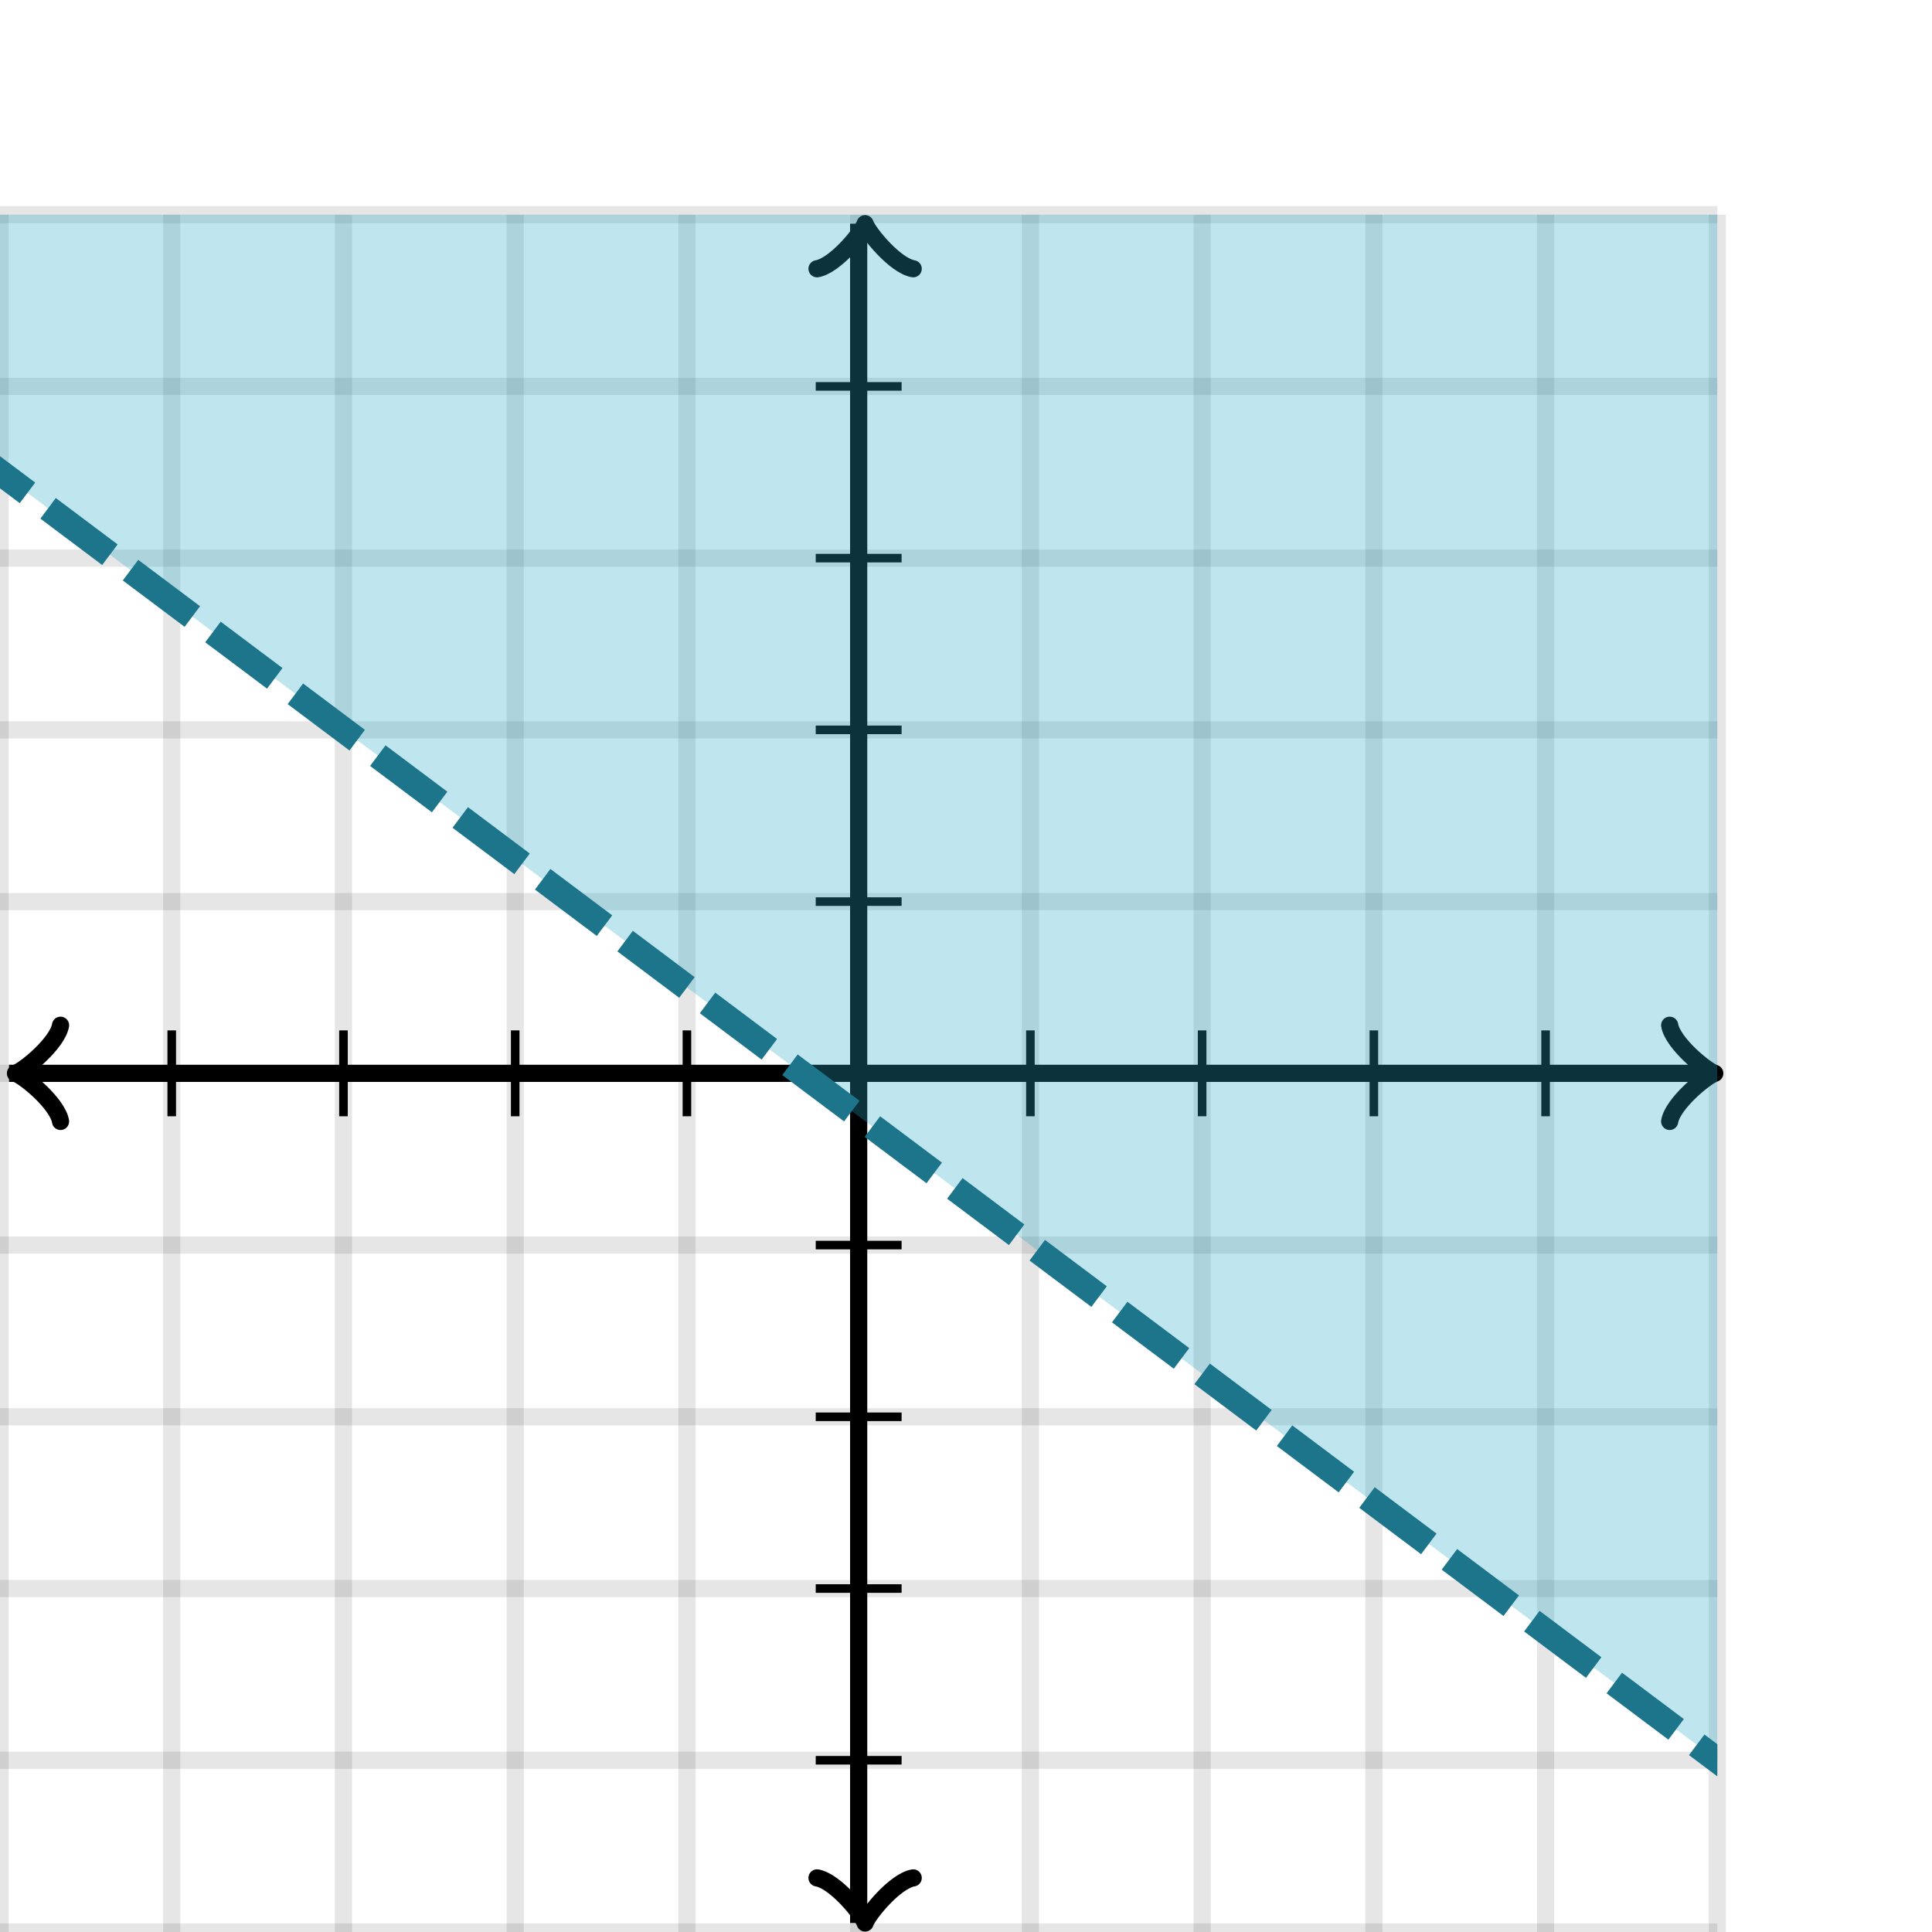
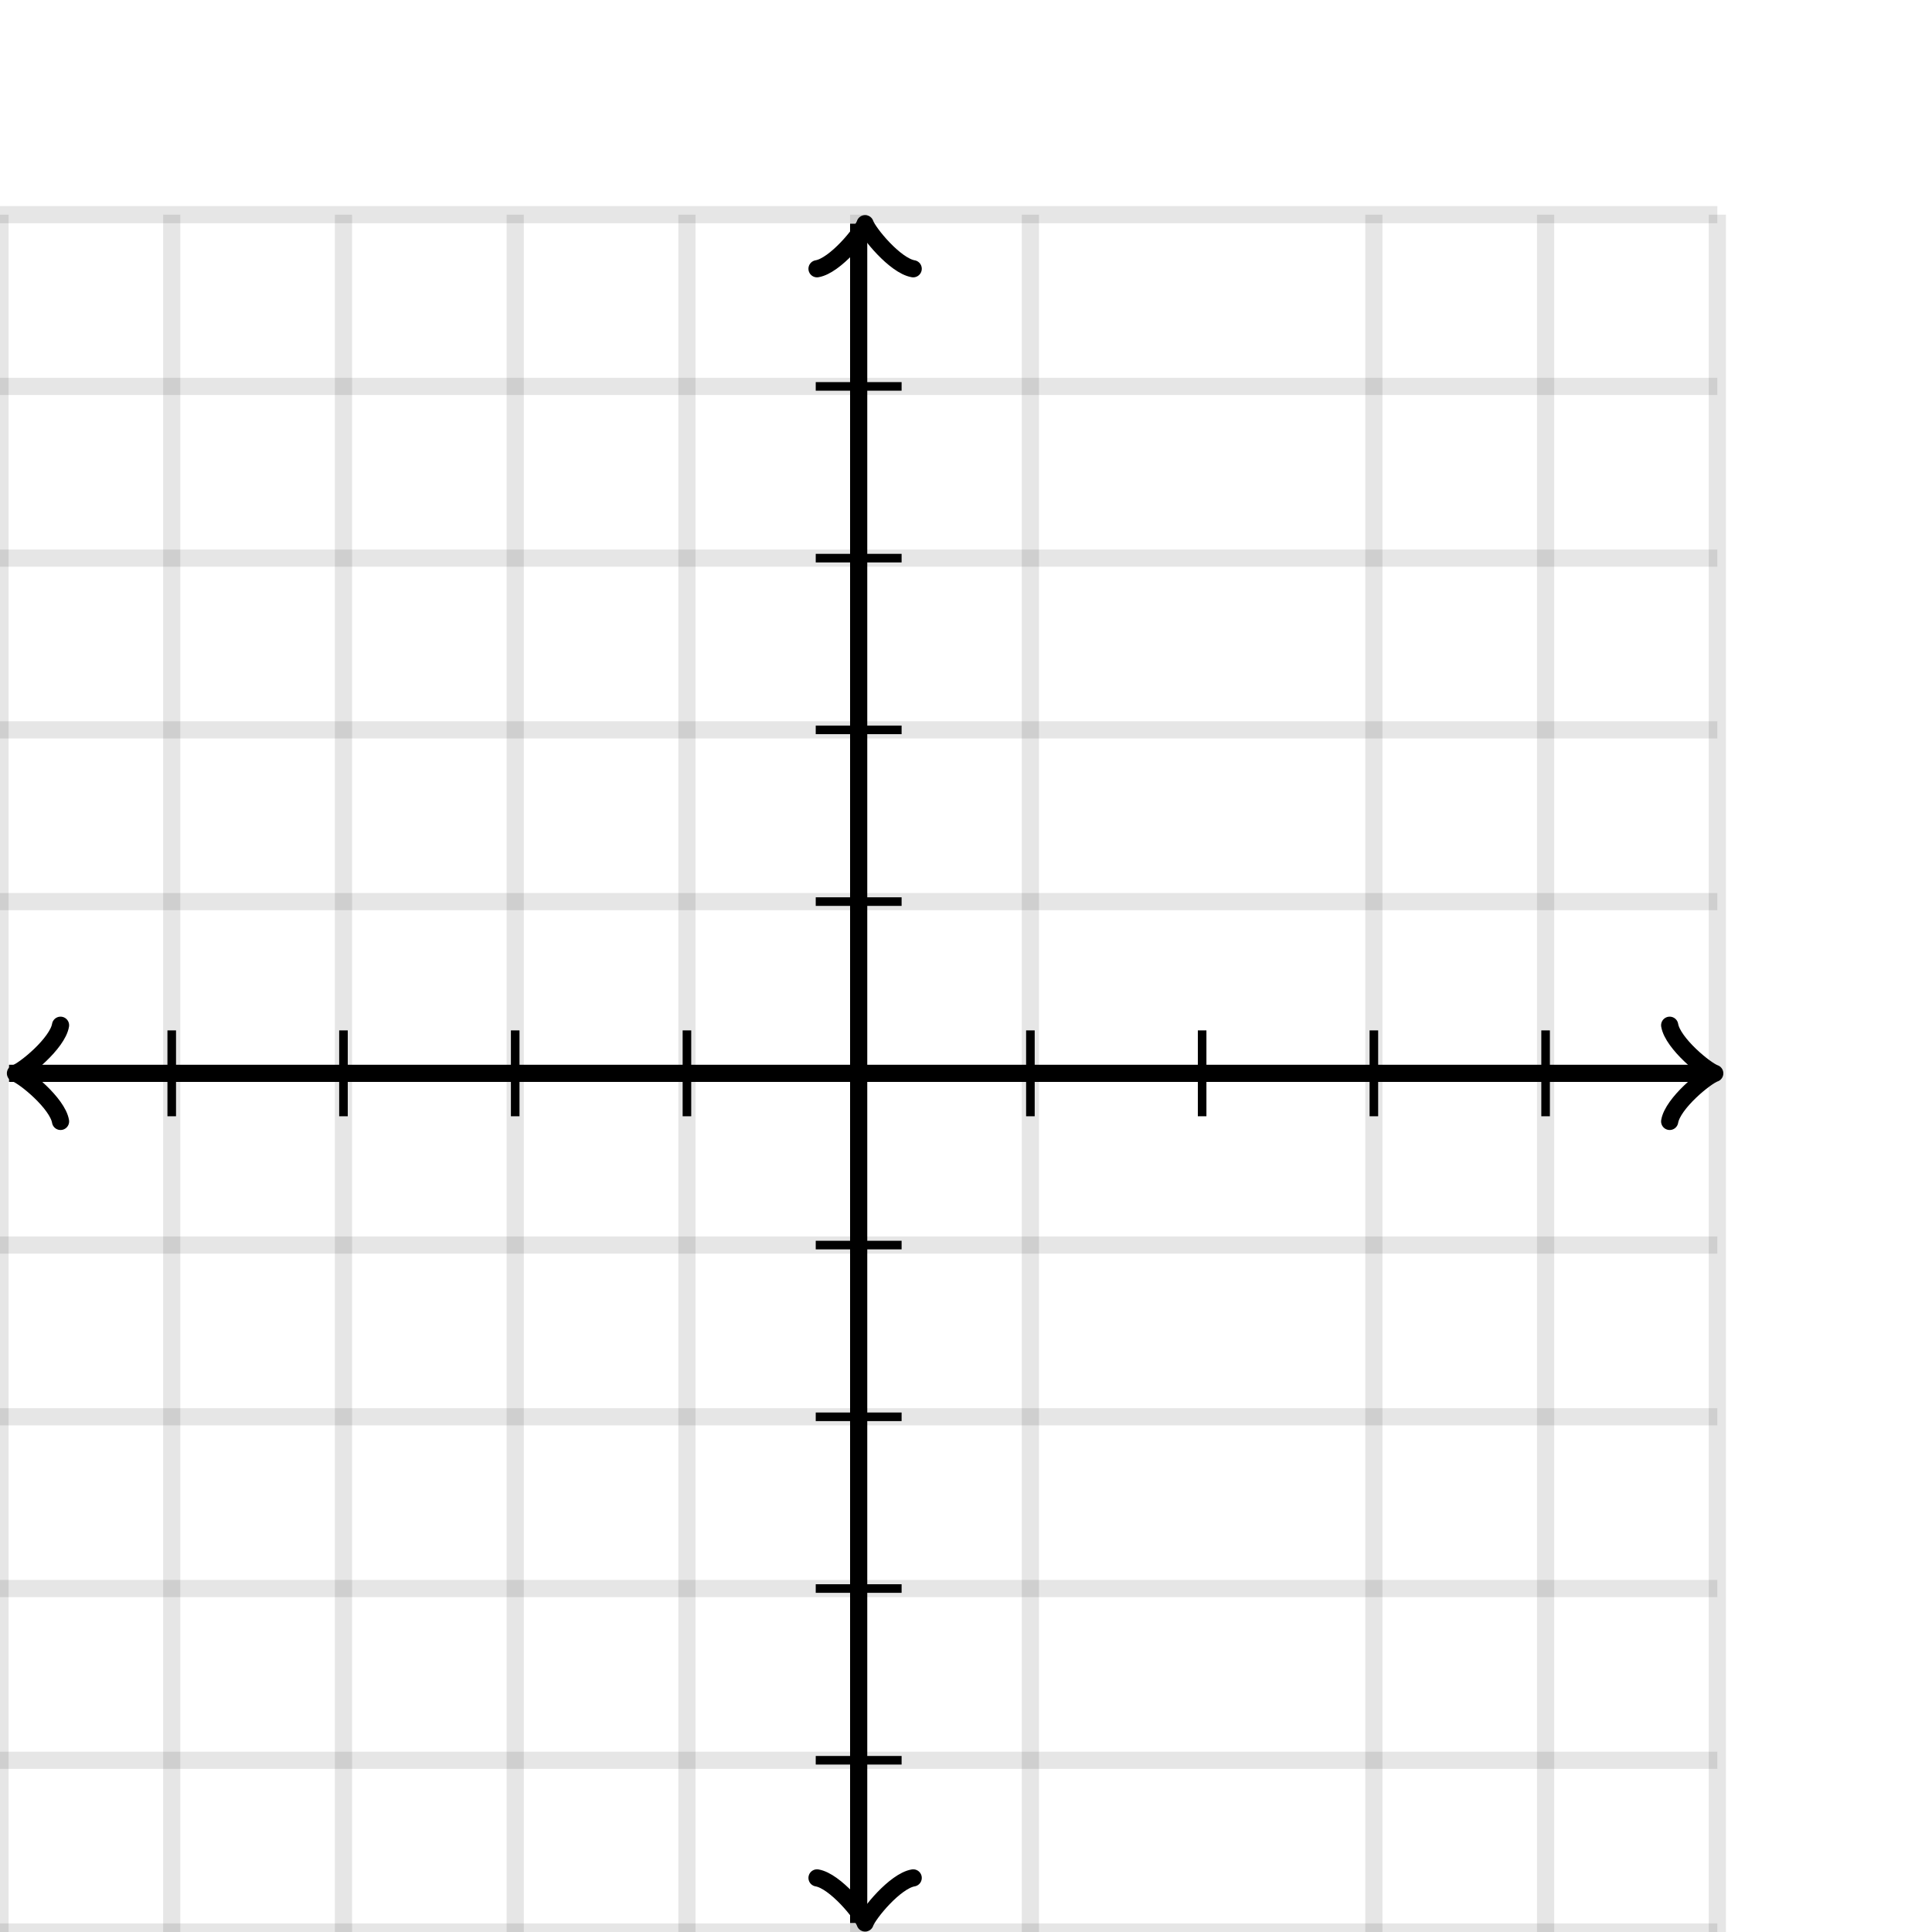
<svg xmlns="http://www.w3.org/2000/svg" version="1.1" width="225" height="225" viewBox="0 0 225 225">
  <defs>
    <clipPath id="clip-1">
      <rect x="0" y="25" width="200" height="200" />
    </clipPath>
  </defs>
  <path fill="none" stroke="#000000" d="M 0,225 L 0,25" style="stroke-width: 2px;opacity: 0.1" stroke-width="2" opacity="0.1" />
  <path fill="none" stroke="#000000" d="M 20,225 L 20,25" style="stroke-width: 2px;opacity: 0.1" stroke-width="2" opacity="0.1" />
  <path fill="none" stroke="#000000" d="M 40,225 L 40,25" style="stroke-width: 2px;opacity: 0.1" stroke-width="2" opacity="0.1" />
  <path fill="none" stroke="#000000" d="M 60,225 L 60,25" style="stroke-width: 2px;opacity: 0.1" stroke-width="2" opacity="0.1" />
  <path fill="none" stroke="#000000" d="M 80,225 L 80,25" style="stroke-width: 2px;opacity: 0.1" stroke-width="2" opacity="0.1" />
  <path fill="none" stroke="#000000" d="M 100,225 L 100,25" style="stroke-width: 2px;opacity: 0.1" stroke-width="2" opacity="0.1" />
  <path fill="none" stroke="#000000" d="M 120,225 L 120,25" style="stroke-width: 2px;opacity: 0.1" stroke-width="2" opacity="0.1" />
-   <path fill="none" stroke="#000000" d="M 140,225 L 140,25" style="stroke-width: 2px;opacity: 0.1" stroke-width="2" opacity="0.1" />
  <path fill="none" stroke="#000000" d="M 160,225 L 160,25" style="stroke-width: 2px;opacity: 0.1" stroke-width="2" opacity="0.1" />
  <path fill="none" stroke="#000000" d="M 180,225 L 180,25" style="stroke-width: 2px;opacity: 0.1" stroke-width="2" opacity="0.1" />
  <path fill="none" stroke="#000000" d="M 200,225 L 200,25" style="stroke-width: 2px;opacity: 0.1" stroke-width="2" opacity="0.1" />
  <path fill="none" stroke="#000000" d="M 0,225 L 200,225" style="stroke-width: 2px;opacity: 0.1" stroke-width="2" opacity="0.1" />
  <path fill="none" stroke="#000000" d="M 0,205 L 200,205" style="stroke-width: 2px;opacity: 0.1" stroke-width="2" opacity="0.1" />
  <path fill="none" stroke="#000000" d="M 0,185 L 200,185" style="stroke-width: 2px;opacity: 0.1" stroke-width="2" opacity="0.1" />
  <path fill="none" stroke="#000000" d="M 0,165 L 200,165" style="stroke-width: 2px;opacity: 0.1" stroke-width="2" opacity="0.1" />
  <path fill="none" stroke="#000000" d="M 0,145 L 200,145" style="stroke-width: 2px;opacity: 0.1" stroke-width="2" opacity="0.1" />
-   <path fill="none" stroke="#000000" d="M 0,125 L 200,125" style="stroke-width: 2px;opacity: 0.1" stroke-width="2" opacity="0.1" />
  <path fill="none" stroke="#000000" d="M 0,105 L 200,105" style="stroke-width: 2px;opacity: 0.1" stroke-width="2" opacity="0.1" />
  <path fill="none" stroke="#000000" d="M 0,85 L 200,85" style="stroke-width: 2px;opacity: 0.1" stroke-width="2" opacity="0.1" />
  <path fill="none" stroke="#000000" d="M 0,65 L 200,65" style="stroke-width: 2px;opacity: 0.1" stroke-width="2" opacity="0.1" />
  <path fill="none" stroke="#000000" d="M 0,45 L 200,45" style="stroke-width: 2px;opacity: 0.1" stroke-width="2" opacity="0.1" />
  <path fill="none" stroke="#000000" d="M 0,25 L 200,25" style="stroke-width: 2px;opacity: 0.1" stroke-width="2" opacity="0.1" />
  <path fill="none" stroke="#000000" d="M -3.45,130.6 C -3.1,128.5 0.75,125.35 1.8,125 C 0.75,124.65 -3.1,121.5 -3.45,119.4" transform="rotate(180 1.8 125)" style="stroke-width: 2px;opacity: 1;stroke-linejoin: round;stroke-linecap: round" stroke-width="2" opacity="1" stroke-linejoin="round" stroke-linecap="round" />
  <path fill="none" stroke="#000000" d="M 100,125 S 100,125 1.05,125" style="stroke-width: 2px;opacity: 1" stroke-width="2" opacity="1" />
  <path fill="none" stroke="#000000" d="M 194.45,130.6 C 194.8,128.5 198.65,125.35 199.7,125 C 198.65,124.65 194.8,121.5 194.45,119.4" transform="" style="stroke-width: 2px;opacity: 1;stroke-linejoin: round;stroke-linecap: round" stroke-width="2" opacity="1" stroke-linejoin="round" stroke-linecap="round" />
  <path fill="none" stroke="#000000" d="M 100,125 S 100,125 198.95,125" style="stroke-width: 2px;opacity: 1" stroke-width="2" opacity="1" />
  <path fill="none" stroke="#000000" d="M 95.5,229.55 C 95.85,227.45 99.7,224.3 100.75,223.95 C 99.7,223.6 95.85,220.45 95.5,218.35" transform="rotate(90 100.75 223.95)" style="stroke-width: 2px;opacity: 1;stroke-linejoin: round;stroke-linecap: round" stroke-width="2" opacity="1" stroke-linejoin="round" stroke-linecap="round" />
  <path fill="none" stroke="#000000" d="M 100,125 S 100,125 100,223.95" style="stroke-width: 2px;opacity: 1" stroke-width="2" opacity="1" />
  <path fill="none" stroke="#000000" d="M 95.5,31.65 C 95.85,29.55 99.7,26.4 100.75,26.05 C 99.7,25.7 95.85,22.55 95.5,20.45" transform="rotate(-90 100.75 26.05)" style="stroke-width: 2px;opacity: 1;stroke-linejoin: round;stroke-linecap: round" stroke-width="2" opacity="1" stroke-linejoin="round" stroke-linecap="round" />
  <path fill="none" stroke="#000000" d="M 100,125 S 100,125 100,26.05" style="stroke-width: 2px;opacity: 1" stroke-width="2" opacity="1" />
  <path fill="none" stroke="#000000" d="M 120,130 L 120,120" style="stroke-width: 1px;opacity: 1" stroke-width="1" opacity="1" />
  <path fill="none" stroke="#000000" d="M 140,130 L 140,120" style="stroke-width: 1px;opacity: 1" stroke-width="1" opacity="1" />
  <path fill="none" stroke="#000000" d="M 160,130 L 160,120" style="stroke-width: 1px;opacity: 1" stroke-width="1" opacity="1" />
  <path fill="none" stroke="#000000" d="M 180,130 L 180,120" style="stroke-width: 1px;opacity: 1" stroke-width="1" opacity="1" />
  <path fill="none" stroke="#000000" d="M 80,130 L 80,120" style="stroke-width: 1px;opacity: 1" stroke-width="1" opacity="1" />
  <path fill="none" stroke="#000000" d="M 60,130 L 60,120" style="stroke-width: 1px;opacity: 1" stroke-width="1" opacity="1" />
  <path fill="none" stroke="#000000" d="M 40,130 L 40,120" style="stroke-width: 1px;opacity: 1" stroke-width="1" opacity="1" />
  <path fill="none" stroke="#000000" d="M 20,130 L 20,120" style="stroke-width: 1px;opacity: 1" stroke-width="1" opacity="1" />
  <path fill="none" stroke="#000000" d="M 95,105 L 105,105" style="stroke-width: 1px;opacity: 1" stroke-width="1" opacity="1" />
  <path fill="none" stroke="#000000" d="M 95,85 L 105,85" style="stroke-width: 1px;opacity: 1" stroke-width="1" opacity="1" />
  <path fill="none" stroke="#000000" d="M 95,65 L 105,65" style="stroke-width: 1px;opacity: 1" stroke-width="1" opacity="1" />
  <path fill="none" stroke="#000000" d="M 95,45 L 105,45" style="stroke-width: 1px;opacity: 1" stroke-width="1" opacity="1" />
  <path fill="none" stroke="#000000" d="M 95,145 L 105,145" style="stroke-width: 1px;opacity: 1" stroke-width="1" opacity="1" />
  <path fill="none" stroke="#000000" d="M 95,165 L 105,165" style="stroke-width: 1px;opacity: 1" stroke-width="1" opacity="1" />
  <path fill="none" stroke="#000000" d="M 95,185 L 105,185" style="stroke-width: 1px;opacity: 1" stroke-width="1" opacity="1" />
  <path fill="none" stroke="#000000" d="M 95,205 L 105,205" style="stroke-width: 1px;opacity: 1" stroke-width="1" opacity="1" />
-   <path fill="#29abca" stroke="#1c758a" d="M -100,-20 L -99.5,-19.625 L -99,-19.25 L -98.5,-18.875 L -98,-18.5 L -97.5,-18.125 L -97,-17.75 L -96.5,-17.375 L -96,-17 L -95.5,-16.625 L -95,-16.25 L -94.5,-15.875 L -94,-15.5 L -93.5,-15.125 L -93,-14.75 L -92.5,-14.375 L -92,-14 L -91.5,-13.625 L -91,-13.25 L -90.5,-12.875 L -90,-12.5 L -89.5,-12.125 L -89,-11.75 L -88.5,-11.375 L -88,-11 L -87.5,-10.625 L -87,-10.25 L -86.5,-9.875 L -86,-9.5 L -85.5,-9.125 L -85,-8.75 L -84.5,-8.375 L -84,-8 L -83.5,-7.625 L -83,-7.25 L -82.5,-6.875 L -82,-6.5 L -81.5,-6.125 L -81,-5.75 L -80.5,-5.375 L -80,-5 L -79.5,-4.625 L -79,-4.25 L -78.5,-3.875 L -78,-3.5 L -77.5,-3.125 L -77,-2.75 L -76.5,-2.375 L -76,-2 L -75.5,-1.625 L -75,-1.25 L -74.5,-0.875 L -74,-0.5 L -73.5,-0.125 L -73,0.25 L -72.5,0.625 L -72,1 L -71.5,1.375 L -71,1.75 L -70.5,2.125 L -70,2.5 L -69.5,2.875 L -69,3.25 L -68.5,3.625 L -68,4 L -67.5,4.375 L -67,4.75 L -66.5,5.125 L -66,5.5 L -65.5,5.875 L -65,6.25 L -64.5,6.625 L -64,7 L -63.5,7.375 L -63,7.75 L -62.5,8.125 L -62,8.5 L -61.5,8.875 L -61,9.25 L -60.5,9.625 L -60,10 L -59.5,10.375 L -59,10.75 L -58.5,11.125 L -58,11.5 L -57.5,11.875 L -57,12.25 L -56.5,12.625 L -56,13 L -55.5,13.375 L -55,13.75 L -54.5,14.125 L -54,14.5 L -53.5,14.875 L -53,15.25 L -52.5,15.625 L -52,16 L -51.5,16.375 L -51,16.75 L -50.5,17.125 L -50,17.5 L -49.5,17.875 L -49,18.25 L -48.5,18.625 L -48,19 L -47.5,19.375 L -47,19.75 L -46.5,20.125 L -46,20.5 L -45.5,20.875 L -45,21.25 L -44.5,21.625 L -44,22 L -43.5,22.375 L -43,22.75 L -42.5,23.125 L -42,23.5 L -41.5,23.875 L -41,24.25 L -40.5,24.625 L -40,25 L -39.5,25.375 L -39,25.75 L -38.5,26.125 L -38,26.5 L -37.5,26.875 L -37,27.25 L -36.5,27.625 L -36,28 L -35.5,28.375 L -35,28.75 L -34.5,29.125 L -34,29.5 L -33.5,29.875 L -33,30.25 L -32.5,30.625 L -32,31 L -31.5,31.375 L -31,31.75 L -30.5,32.125 L -30,32.5 L -29.5,32.875 L -29,33.25 L -28.5,33.625 L -28,34 L -27.5,34.375 L -27,34.75 L -26.5,35.125 L -26,35.5 L -25.5,35.875 L -25,36.25 L -24.5,36.625 L -24,37 L -23.5,37.375 L -23,37.75 L -22.5,38.125 L -22,38.5 L -21.5,38.875 L -21,39.25 L -20.5,39.625 L -20,40 L -19.5,40.375 L -19,40.75 L -18.5,41.125 L -18,41.5 L -17.5,41.875 L -17,42.25 L -16.5,42.625 L -16,43 L -15.5,43.375 L -15,43.75 L -14.5,44.125 L -14,44.5 L -13.5,44.875 L -13,45.25 L -12.5,45.625 L -12,46 L -11.5,46.375 L -11,46.75 L -10.5,47.125 L -10,47.5 L -9.5,47.875 L -9,48.25 L -8.5,48.625 L -8,49 L -7.5,49.375 L -7,49.75 L -6.5,50.125 L -6,50.5 L -5.5,50.875 L -5,51.25 L -4.5,51.625 L -4,52 L -3.5,52.375 L -3,52.75 L -2.5,53.125 L -2,53.5 L -1.5,53.875 L -1,54.25 L -0.5,54.625 L 1E-06,55 L 0.5,55.375 L 1,55.75 L 1.5,56.125 L 2,56.5 L 2.5,56.875 L 3,57.25 L 3.5,57.625 L 4,58 L 4.5,58.375 L 5,58.75 L 5.5,59.125 L 6,59.5 L 6.5,59.875 L 7,60.25 L 7.5,60.625 L 8,61 L 8.5,61.375 L 9,61.75 L 9.5,62.125 L 10,62.5 L 10.5,62.875 L 11,63.25 L 11.5,63.625 L 12,64 L 12.5,64.375 L 13,64.75 L 13.5,65.125 L 14,65.5 L 14.5,65.875 L 15,66.25 L 15.5,66.625 L 16,67 L 16.5,67.375 L 17,67.75 L 17.5,68.125 L 18,68.5 L 18.5,68.875 L 19,69.25 L 19.5,69.625 L 20,70 L 20.5,70.375 L 21,70.75 L 21.5,71.125 L 22,71.5 L 22.5,71.875 L 23,72.25 L 23.5,72.625 L 24,73 L 24.5,73.375 L 25,73.75 L 25.5,74.125 L 26,74.5 L 26.5,74.875 L 27,75.25 L 27.5,75.625 L 28,76 L 28.5,76.375 L 29,76.75 L 29.5,77.125 L 30,77.5 L 30.5,77.875 L 31,78.25 L 31.5,78.625 L 32,79 L 32.5,79.375 L 33,79.75 L 33.5,80.125 L 34,80.5 L 34.5,80.875 L 35,81.25 L 35.5,81.625 L 36,82 L 36.5,82.375 L 37,82.75 L 37.5,83.125 L 38,83.5 L 38.5,83.875 L 39,84.25 L 39.5,84.625 L 40,85 L 40.5,85.375 L 41,85.75 L 41.5,86.125 L 42,86.5 L 42.5,86.875 L 43,87.25 L 43.5,87.625 L 44,88 L 44.5,88.375 L 45,88.75 L 45.5,89.125 L 46,89.5 L 46.5,89.875 L 47,90.25 L 47.5,90.625 L 48,91 L 48.5,91.375 L 49,91.75 L 49.5,92.125 L 50,92.5 L 50.5,92.875 L 51,93.25 L 51.5,93.625 L 52,94 L 52.5,94.375 L 53,94.75 L 53.5,95.125 L 54,95.5 L 54.5,95.875 L 55,96.25 L 55.5,96.625 L 56,97 L 56.5,97.375 L 57,97.75 L 57.5,98.125 L 58,98.5 L 58.5,98.875 L 59,99.25 L 59.5,99.625 L 60,100 L 60.5,100.375 L 61,100.75 L 61.5,101.125 L 62,101.5 L 62.5,101.875 L 63,102.25 L 63.5,102.625 L 64,103 L 64.5,103.375 L 65,103.75 L 65.5,104.125 L 66,104.5 L 66.5,104.875 L 67,105.25 L 67.5,105.625 L 68,106 L 68.5,106.375 L 69,106.75 L 69.5,107.125 L 70,107.5 L 70.5,107.875 L 71,108.25 L 71.5,108.625 L 72,109 L 72.5,109.375 L 73,109.75 L 73.5,110.125 L 74,110.5 L 74.5,110.875 L 75,111.25 L 75.5,111.625 L 76,112 L 76.5,112.375 L 77,112.75 L 77.5,113.125 L 78,113.5 L 78.5,113.875 L 79,114.25 L 79.5,114.625 L 80,115 L 80.5,115.375 L 81,115.75 L 81.5,116.125 L 82,116.5 L 82.5,116.875 L 83,117.25 L 83.5,117.625 L 84,118 L 84.5,118.375 L 85,118.75 L 85.5,119.125 L 86,119.5 L 86.5,119.875 L 87,120.25 L 87.5,120.625 L 88,121 L 88.5,121.375 L 89,121.75 L 89.5,122.125 L 90,122.5 L 90.5,122.875 L 91,123.25 L 91.5,123.625 L 92,124 L 92.5,124.375 L 93,124.75 L 93.5,125.125 L 94,125.5 L 94.5,125.875 L 95,126.25 L 95.5,126.625 L 96,127 L 96.5,127.375 L 97,127.75 L 97.5,128.125 L 98,128.5 L 98.5,128.875 L 99,129.25 L 99.5,129.625 L 100,130 L 100.5,130.375 L 101,130.75 L 101.5,131.125 L 102,131.5 L 102.5,131.875 L 103,132.25 L 103.5,132.625 L 104,133 L 104.5,133.375 L 105,133.75 L 105.5,134.125 L 106,134.5 L 106.5,134.875 L 107,135.25 L 107.5,135.625 L 108,136 L 108.5,136.375 L 109,136.75 L 109.5,137.125 L 110,137.5 L 110.5,137.875 L 111,138.25 L 111.5,138.625 L 112,139 L 112.5,139.375 L 113,139.75 L 113.5,140.125 L 114,140.5 L 114.5,140.875 L 115,141.25 L 115.5,141.625 L 116,142 L 116.5,142.375 L 117,142.75 L 117.5,143.125 L 118,143.5 L 118.5,143.875 L 119,144.25 L 119.5,144.625 L 120,145 L 120.5,145.375 L 121,145.75 L 121.5,146.125 L 122,146.5 L 122.5,146.875 L 123,147.25 L 123.5,147.625 L 124,148 L 124.5,148.375 L 125,148.75 L 125.5,149.125 L 126,149.5 L 126.5,149.875 L 127,150.25 L 127.5,150.625 L 128,151 L 128.5,151.375 L 129,151.75 L 129.5,152.125 L 130,152.5 L 130.5,152.875 L 131,153.25 L 131.5,153.625 L 132,154 L 132.5,154.375 L 133,154.75 L 133.5,155.125 L 134,155.5 L 134.5,155.875 L 135,156.25 L 135.5,156.625 L 136,157 L 136.5,157.375 L 137,157.75 L 137.5,158.125 L 138,158.5 L 138.5,158.875 L 139,159.25 L 139.5,159.625 L 140,160 L 140.5,160.375 L 141,160.75 L 141.5,161.125 L 142,161.5 L 142.5,161.875 L 143,162.25 L 143.5,162.625 L 144,163 L 144.5,163.375 L 145,163.75 L 145.5,164.125 L 146,164.5 L 146.5,164.875 L 147,165.25 L 147.5,165.625 L 148,166 L 148.5,166.375 L 149,166.75 L 149.5,167.125 L 150,167.5 L 150.5,167.875 L 151,168.25 L 151.5,168.625 L 152,169 L 152.5,169.375 L 153,169.75 L 153.5,170.125 L 154,170.5 L 154.5,170.875 L 155,171.25 L 155.5,171.625 L 156,172 L 156.5,172.375 L 157,172.75 L 157.5,173.125 L 158,173.5 L 158.5,173.875 L 159,174.25 L 159.5,174.625 L 160,175 L 160.5,175.375 L 161,175.75 L 161.5,176.125 L 162,176.5 L 162.5,176.875 L 163,177.25 L 163.5,177.625 L 164,178 L 164.5,178.375 L 165,178.75 L 165.5,179.125 L 166,179.5 L 166.5,179.875 L 167,180.25 L 167.5,180.625 L 168,181 L 168.5,181.375 L 169,181.75 L 169.5,182.125 L 170,182.5 L 170.5,182.875 L 171,183.25 L 171.5,183.625 L 172,184 L 172.5,184.375 L 173,184.75 L 173.5,185.125 L 174,185.5 L 174.5,185.875 L 175,186.25 L 175.5,186.625 L 176,187 L 176.5,187.375 L 177,187.75 L 177.5,188.125 L 178,188.5 L 178.5,188.875 L 179,189.25 L 179.5,189.625 L 180,190 L 180.5,190.375 L 181,190.75 L 181.5,191.125 L 182,191.5 L 182.5,191.875 L 183,192.25 L 183.5,192.625 L 184,193 L 184.5,193.375 L 185,193.75 L 185.5,194.125 L 186,194.5 L 186.5,194.875 L 187,195.25 L 187.5,195.625 L 188,196 L 188.5,196.375 L 189,196.75 L 189.5,197.125 L 190,197.5 L 190.5,197.875 L 191,198.25 L 191.5,198.625 L 192,199 L 192.5,199.375 L 193,199.75 L 193.5,200.125 L 194,200.5 L 194.5,200.875 L 195,201.25 L 195.5,201.625 L 196,202 L 196.5,202.375 L 197,202.75 L 197.5,203.125 L 198,203.5 L 198.5,203.875 L 199,204.25 L 199.5,204.625 L 200,205 L 200.5,205.375 L 201,205.75 L 201.5,206.125 L 202,206.5 L 202.5,206.875 L 203,207.25 L 203.5,207.625 L 204,208 L 204.5,208.375 L 205,208.75 L 205.5,209.125 L 206,209.5 L 206.5,209.875 L 207,210.25 L 207.5,210.625 L 208,211 L 208.5,211.375 L 209,211.75 L 209.5,212.125 L 210,212.5 L 210.5,212.875 L 211,213.25 L 211.5,213.625 L 212,214 L 212.5,214.375 L 213,214.75 L 213.5,215.125 L 214,215.5 L 214.5,215.875 L 215,216.25 L 215.5,216.625 L 216,217 L 216.5,217.375 L 217,217.75 L 217.5,218.125 L 218,218.5 L 218.5,218.875 L 219,219.25 L 219.5,219.625 L 220,220 L 220.5,220.375 L 221,220.75 L 221.5,221.125 L 222,221.5 L 222.5,221.875 L 223,222.25 L 223.5,222.625 L 224,223 L 224.5,223.375 L 225,223.75 L 225.5,224.125 L 226,224.5 L 226.5,224.875 L 227,225.25 L 227.5,225.625 L 228,226 L 228.5,226.375 L 229,226.75 L 229.5,227.125 L 230,227.5 L 230.5,227.875 L 231,228.25 L 231.5,228.625 L 232,229 L 232.5,229.375 L 233,229.75 L 233.5,230.125 L 234,230.5 L 234.5,230.875 L 235,231.25 L 235.5,231.625 L 236,232 L 236.5,232.375 L 237,232.75 L 237.5,233.125 L 238,233.5 L 238.5,233.875 L 239,234.25 L 239.5,234.625 L 240,235 L 240.5,235.375 L 241,235.75 L 241.5,236.125 L 242,236.5 L 242.5,236.875 L 243,237.25 L 243.5,237.625 L 244,238 L 244.5,238.375 L 245,238.75 L 245.5,239.125 L 246,239.5 L 246.5,239.875 L 247,240.25 L 247.5,240.625 L 248,241 L 248.5,241.375 L 249,241.75 L 249.5,242.125 L 250,242.5 L 250.5,242.875 L 251,243.25 L 251.5,243.625 L 252,244 L 252.5,244.375 L 253,244.75 L 253.5,245.125 L 254,245.5 L 254.5,245.875 L 255,246.25 L 255.5,246.625 L 256,247 L 256.5,247.375 L 257,247.75 L 257.5,248.125 L 258,248.5 L 258.5,248.875 L 259,249.25 L 259.5,249.625 L 260,250 L 260.5,250.375 L 261,250.75 L 261.5,251.125 L 262,251.5 L 262.5,251.875 L 263,252.25 L 263.5,252.625 L 264,253 L 264.5,253.375 L 265,253.75 L 265.5,254.125 L 266,254.5 L 266.5,254.875 L 267,255.25 L 267.5,255.625 L 268,256 L 268.5,256.375 L 269,256.75 L 269.5,257.125 L 270,257.5 L 270.5,257.875 L 271,258.25 L 271.5,258.625 L 272,259 L 272.5,259.375 L 273,259.75 L 273.5,260.125 L 274,260.5 L 274.5,260.875 L 275,261.25 L 275.5,261.625 L 276,262 L 276.5,262.375 L 277,262.75 L 277.5,263.125 L 278,263.5 L 278.5,263.875 L 279,264.25 L 279.5,264.625 L 280,265 L 280.5,265.375 L 281,265.75 L 281.5,266.125 L 282,266.5 L 282.5,266.875 L 283,267.25 L 283.5,267.625 L 284,268 L 284.5,268.375 L 285,268.75 L 285.5,269.125 L 286,269.5 L 286.5,269.875 L 287,270.25 L 287.5,270.625 L 288,271 L 288.5,271.375 L 289,271.75 L 289.5,272.125 L 290,272.5 L 290.5,272.875 L 291,273.25 L 291.5,273.625 L 292,274 L 292.5,274.375 L 293,274.75 L 293.5,275.125 L 294,275.5 L 294.5,275.875 L 295,276.25 L 295.5,276.625 L 296,277 L 296.5,277.375 L 297,277.75 L 297.5,278.125 L 298,278.5 L 298.5,278.875 L 299,279.25 L 299.5,279.625 L 299.5,-865 L 299,-865 L 298.5,-865 L 298,-865 L 297.5,-865 L 297,-865 L 296.5,-865 L 296,-865 L 295.5,-865 L 295,-865 L 294.5,-865 L 294,-865 L 293.5,-865 L 293,-865 L 292.5,-865 L 292,-865 L 291.5,-865 L 291,-865 L 290.5,-865 L 290,-865 L 289.5,-865 L 289,-865 L 288.5,-865 L 288,-865 L 287.5,-865 L 287,-865 L 286.5,-865 L 286,-865 L 285.5,-865 L 285,-865 L 284.5,-865 L 284,-865 L 283.5,-865 L 283,-865 L 282.5,-865 L 282,-865 L 281.5,-865 L 281,-865 L 280.5,-865 L 280,-865 L 279.5,-865 L 279,-865 L 278.5,-865 L 278,-865 L 277.5,-865 L 277,-865 L 276.5,-865 L 276,-865 L 275.5,-865 L 275,-865 L 274.5,-865 L 274,-865 L 273.5,-865 L 273,-865 L 272.5,-865 L 272,-865 L 271.5,-865 L 271,-865 L 270.5,-865 L 270,-865 L 269.5,-865 L 269,-865 L 268.5,-865 L 268,-865 L 267.5,-865 L 267,-865 L 266.5,-865 L 266,-865 L 265.5,-865 L 265,-865 L 264.5,-865 L 264,-865 L 263.5,-865 L 263,-865 L 262.5,-865 L 262,-865 L 261.5,-865 L 261,-865 L 260.5,-865 L 260,-865 L 259.5,-865 L 259,-865 L 258.5,-865 L 258,-865 L 257.5,-865 L 257,-865 L 256.5,-865 L 256,-865 L 255.5,-865 L 255,-865 L 254.5,-865 L 254,-865 L 253.5,-865 L 253,-865 L 252.5,-865 L 252,-865 L 251.5,-865 L 251,-865 L 250.5,-865 L 250,-865 L 249.5,-865 L 249,-865 L 248.5,-865 L 248,-865 L 247.5,-865 L 247,-865 L 246.5,-865 L 246,-865 L 245.5,-865 L 245,-865 L 244.5,-865 L 244,-865 L 243.5,-865 L 243,-865 L 242.5,-865 L 242,-865 L 241.5,-865 L 241,-865 L 240.5,-865 L 240,-865 L 239.5,-865 L 239,-865 L 238.5,-865 L 238,-865 L 237.5,-865 L 237,-865 L 236.5,-865 L 236,-865 L 235.5,-865 L 235,-865 L 234.5,-865 L 234,-865 L 233.5,-865 L 233,-865 L 232.5,-865 L 232,-865 L 231.5,-865 L 231,-865 L 230.5,-865 L 230,-865 L 229.5,-865 L 229,-865 L 228.5,-865 L 228,-865 L 227.5,-865 L 227,-865 L 226.5,-865 L 226,-865 L 225.5,-865 L 225,-865 L 224.5,-865 L 224,-865 L 223.5,-865 L 223,-865 L 222.5,-865 L 222,-865 L 221.5,-865 L 221,-865 L 220.5,-865 L 220,-865 L 219.5,-865 L 219,-865 L 218.5,-865 L 218,-865 L 217.5,-865 L 217,-865 L 216.5,-865 L 216,-865 L 215.5,-865 L 215,-865 L 214.5,-865 L 214,-865 L 213.5,-865 L 213,-865 L 212.5,-865 L 212,-865 L 211.5,-865 L 211,-865 L 210.5,-865 L 210,-865 L 209.5,-865 L 209,-865 L 208.5,-865 L 208,-865 L 207.5,-865 L 207,-865 L 206.5,-865 L 206,-865 L 205.5,-865 L 205,-865 L 204.5,-865 L 204,-865 L 203.5,-865 L 203,-865 L 202.5,-865 L 202,-865 L 201.5,-865 L 201,-865 L 200.5,-865 L 200,-865 L 199.5,-865 L 199,-865 L 198.5,-865 L 198,-865 L 197.5,-865 L 197,-865 L 196.5,-865 L 196,-865 L 195.5,-865 L 195,-865 L 194.5,-865 L 194,-865 L 193.5,-865 L 193,-865 L 192.5,-865 L 192,-865 L 191.5,-865 L 191,-865 L 190.5,-865 L 190,-865 L 189.5,-865 L 189,-865 L 188.5,-865 L 188,-865 L 187.5,-865 L 187,-865 L 186.5,-865 L 186,-865 L 185.5,-865 L 185,-865 L 184.5,-865 L 184,-865 L 183.5,-865 L 183,-865 L 182.5,-865 L 182,-865 L 181.5,-865 L 181,-865 L 180.5,-865 L 180,-865 L 179.5,-865 L 179,-865 L 178.5,-865 L 178,-865 L 177.5,-865 L 177,-865 L 176.5,-865 L 176,-865 L 175.5,-865 L 175,-865 L 174.5,-865 L 174,-865 L 173.5,-865 L 173,-865 L 172.5,-865 L 172,-865 L 171.5,-865 L 171,-865 L 170.5,-865 L 170,-865 L 169.5,-865 L 169,-865 L 168.5,-865 L 168,-865 L 167.5,-865 L 167,-865 L 166.5,-865 L 166,-865 L 165.5,-865 L 165,-865 L 164.5,-865 L 164,-865 L 163.5,-865 L 163,-865 L 162.5,-865 L 162,-865 L 161.5,-865 L 161,-865 L 160.5,-865 L 160,-865 L 159.5,-865 L 159,-865 L 158.5,-865 L 158,-865 L 157.5,-865 L 157,-865 L 156.5,-865 L 156,-865 L 155.5,-865 L 155,-865 L 154.5,-865 L 154,-865 L 153.5,-865 L 153,-865 L 152.5,-865 L 152,-865 L 151.5,-865 L 151,-865 L 150.5,-865 L 150,-865 L 149.5,-865 L 149,-865 L 148.5,-865 L 148,-865 L 147.5,-865 L 147,-865 L 146.5,-865 L 146,-865 L 145.5,-865 L 145,-865 L 144.5,-865 L 144,-865 L 143.5,-865 L 143,-865 L 142.5,-865 L 142,-865 L 141.5,-865 L 141,-865 L 140.5,-865 L 140,-865 L 139.5,-865 L 139,-865 L 138.5,-865 L 138,-865 L 137.5,-865 L 137,-865 L 136.5,-865 L 136,-865 L 135.5,-865 L 135,-865 L 134.5,-865 L 134,-865 L 133.5,-865 L 133,-865 L 132.5,-865 L 132,-865 L 131.5,-865 L 131,-865 L 130.5,-865 L 130,-865 L 129.5,-865 L 129,-865 L 128.5,-865 L 128,-865 L 127.5,-865 L 127,-865 L 126.5,-865 L 126,-865 L 125.5,-865 L 125,-865 L 124.5,-865 L 124,-865 L 123.5,-865 L 123,-865 L 122.5,-865 L 122,-865 L 121.5,-865 L 121,-865 L 120.5,-865 L 120,-865 L 119.5,-865 L 119,-865 L 118.5,-865 L 118,-865 L 117.5,-865 L 117,-865 L 116.5,-865 L 116,-865 L 115.5,-865 L 115,-865 L 114.5,-865 L 114,-865 L 113.5,-865 L 113,-865 L 112.5,-865 L 112,-865 L 111.5,-865 L 111,-865 L 110.5,-865 L 110,-865 L 109.5,-865 L 109,-865 L 108.5,-865 L 108,-865 L 107.5,-865 L 107,-865 L 106.5,-865 L 106,-865 L 105.5,-865 L 105,-865 L 104.5,-865 L 104,-865 L 103.5,-865 L 103,-865 L 102.5,-865 L 102,-865 L 101.5,-865 L 101,-865 L 100.5,-865 L 100,-865 L 99.5,-865 L 99,-865 L 98.5,-865 L 98,-865 L 97.5,-865 L 97,-865 L 96.5,-865 L 96,-865 L 95.5,-865 L 95,-865 L 94.5,-865 L 94,-865 L 93.5,-865 L 93,-865 L 92.5,-865 L 92,-865 L 91.5,-865 L 91,-865 L 90.5,-865 L 90,-865 L 89.5,-865 L 89,-865 L 88.5,-865 L 88,-865 L 87.5,-865 L 87,-865 L 86.5,-865 L 86,-865 L 85.5,-865 L 85,-865 L 84.5,-865 L 84,-865 L 83.5,-865 L 83,-865 L 82.5,-865 L 82,-865 L 81.5,-865 L 81,-865 L 80.5,-865 L 80,-865 L 79.5,-865 L 79,-865 L 78.5,-865 L 78,-865 L 77.5,-865 L 77,-865 L 76.5,-865 L 76,-865 L 75.5,-865 L 75,-865 L 74.5,-865 L 74,-865 L 73.5,-865 L 73,-865 L 72.5,-865 L 72,-865 L 71.5,-865 L 71,-865 L 70.5,-865 L 70,-865 L 69.5,-865 L 69,-865 L 68.5,-865 L 68,-865 L 67.5,-865 L 67,-865 L 66.5,-865 L 66,-865 L 65.5,-865 L 65,-865 L 64.5,-865 L 64,-865 L 63.5,-865 L 63,-865 L 62.5,-865 L 62,-865 L 61.5,-865 L 61,-865 L 60.5,-865 L 60,-865 L 59.5,-865 L 59,-865 L 58.5,-865 L 58,-865 L 57.5,-865 L 57,-865 L 56.5,-865 L 56,-865 L 55.5,-865 L 55,-865 L 54.5,-865 L 54,-865 L 53.5,-865 L 53,-865 L 52.5,-865 L 52,-865 L 51.5,-865 L 51,-865 L 50.5,-865 L 50,-865 L 49.5,-865 L 49,-865 L 48.5,-865 L 48,-865 L 47.5,-865 L 47,-865 L 46.5,-865 L 46,-865 L 45.5,-865 L 45,-865 L 44.5,-865 L 44,-865 L 43.5,-865 L 43,-865 L 42.5,-865 L 42,-865 L 41.5,-865 L 41,-865 L 40.5,-865 L 40,-865 L 39.5,-865 L 39,-865 L 38.5,-865 L 38,-865 L 37.5,-865 L 37,-865 L 36.5,-865 L 36,-865 L 35.5,-865 L 35,-865 L 34.5,-865 L 34,-865 L 33.5,-865 L 33,-865 L 32.5,-865 L 32,-865 L 31.5,-865 L 31,-865 L 30.5,-865 L 30,-865 L 29.5,-865 L 29,-865 L 28.5,-865 L 28,-865 L 27.5,-865 L 27,-865 L 26.5,-865 L 26,-865 L 25.5,-865 L 25,-865 L 24.5,-865 L 24,-865 L 23.5,-865 L 23,-865 L 22.5,-865 L 22,-865 L 21.5,-865 L 21,-865 L 20.5,-865 L 20,-865 L 19.5,-865 L 19,-865 L 18.5,-865 L 18,-865 L 17.5,-865 L 17,-865 L 16.5,-865 L 16,-865 L 15.5,-865 L 15,-865 L 14.5,-865 L 14,-865 L 13.5,-865 L 13,-865 L 12.5,-865 L 12,-865 L 11.5,-865 L 11,-865 L 10.5,-865 L 10,-865 L 9.5,-865 L 9,-865 L 8.5,-865 L 8,-865 L 7.5,-865 L 7,-865 L 6.5,-865 L 6,-865 L 5.5,-865 L 5,-865 L 4.5,-865 L 4,-865 L 3.5,-865 L 3,-865 L 2.5,-865 L 2,-865 L 1.5,-865 L 1,-865 L 0.5,-865 L -1E-06,-865 L -0.5,-865 L -1,-865 L -1.5,-865 L -2,-865 L -2.5,-865 L -3,-865 L -3.5,-865 L -4,-865 L -4.5,-865 L -5,-865 L -5.5,-865 L -6,-865 L -6.5,-865 L -7,-865 L -7.5,-865 L -8,-865 L -8.5,-865 L -9,-865 L -9.5,-865 L -10,-865 L -10.5,-865 L -11,-865 L -11.5,-865 L -12,-865 L -12.5,-865 L -13,-865 L -13.5,-865 L -14,-865 L -14.5,-865 L -15,-865 L -15.5,-865 L -16,-865 L -16.5,-865 L -17,-865 L -17.5,-865 L -18,-865 L -18.5,-865 L -19,-865 L -19.5,-865 L -20,-865 L -20.5,-865 L -21,-865 L -21.5,-865 L -22,-865 L -22.5,-865 L -23,-865 L -23.5,-865 L -24,-865 L -24.5,-865 L -25,-865 L -25.5,-865 L -26,-865 L -26.5,-865 L -27,-865 L -27.5,-865 L -28,-865 L -28.5,-865 L -29,-865 L -29.5,-865 L -30,-865 L -30.5,-865 L -31,-865 L -31.5,-865 L -32,-865 L -32.5,-865 L -33,-865 L -33.5,-865 L -34,-865 L -34.5,-865 L -35,-865 L -35.5,-865 L -36,-865 L -36.5,-865 L -37,-865 L -37.5,-865 L -38,-865 L -38.5,-865 L -39,-865 L -39.5,-865 L -40,-865 L -40.5,-865 L -41,-865 L -41.5,-865 L -42,-865 L -42.5,-865 L -43,-865 L -43.5,-865 L -44,-865 L -44.5,-865 L -45,-865 L -45.5,-865 L -46,-865 L -46.5,-865 L -47,-865 L -47.5,-865 L -48,-865 L -48.5,-865 L -49,-865 L -49.5,-865 L -50,-865 L -50.5,-865 L -51,-865 L -51.5,-865 L -52,-865 L -52.5,-865 L -53,-865 L -53.5,-865 L -54,-865 L -54.5,-865 L -55,-865 L -55.5,-865 L -56,-865 L -56.5,-865 L -57,-865 L -57.5,-865 L -58,-865 L -58.5,-865 L -59,-865 L -59.5,-865 L -60,-865 L -60.5,-865 L -61,-865 L -61.5,-865 L -62,-865 L -62.5,-865 L -63,-865 L -63.5,-865 L -64,-865 L -64.5,-865 L -65,-865 L -65.5,-865 L -66,-865 L -66.5,-865 L -67,-865 L -67.5,-865 L -68,-865 L -68.5,-865 L -69,-865 L -69.5,-865 L -70,-865 L -70.5,-865 L -71,-865 L -71.5,-865 L -72,-865 L -72.5,-865 L -73,-865 L -73.5,-865 L -74,-865 L -74.5,-865 L -75,-865 L -75.5,-865 L -76,-865 L -76.5,-865 L -77,-865 L -77.5,-865 L -78,-865 L -78.5,-865 L -79,-865 L -79.5,-865 L -80,-865 L -80.5,-865 L -81,-865 L -81.5,-865 L -82,-865 L -82.5,-865 L -83,-865 L -83.5,-865 L -84,-865 L -84.5,-865 L -85,-865 L -85.5,-865 L -86,-865 L -86.5,-865 L -87,-865 L -87.5,-865 L -88,-865 L -88.5,-865 L -89,-865 L -89.5,-865 L -90,-865 L -90.5,-865 L -91,-865 L -91.5,-865 L -92,-865 L -92.5,-865 L -93,-865 L -93.5,-865 L -94,-865 L -94.5,-865 L -95,-865 L -95.5,-865 L -96,-865 L -96.5,-865 L -97,-865 L -97.5,-865 L -98,-865 L -98.5,-865 L -99,-865 L -99.5,-865" style="stroke-width: 3px;fill-opacity: 0.3" stroke-width="3" clip-path="url(#clip-1)" stroke-dasharray="9,3" fill-opacity="0.3" />
</svg>